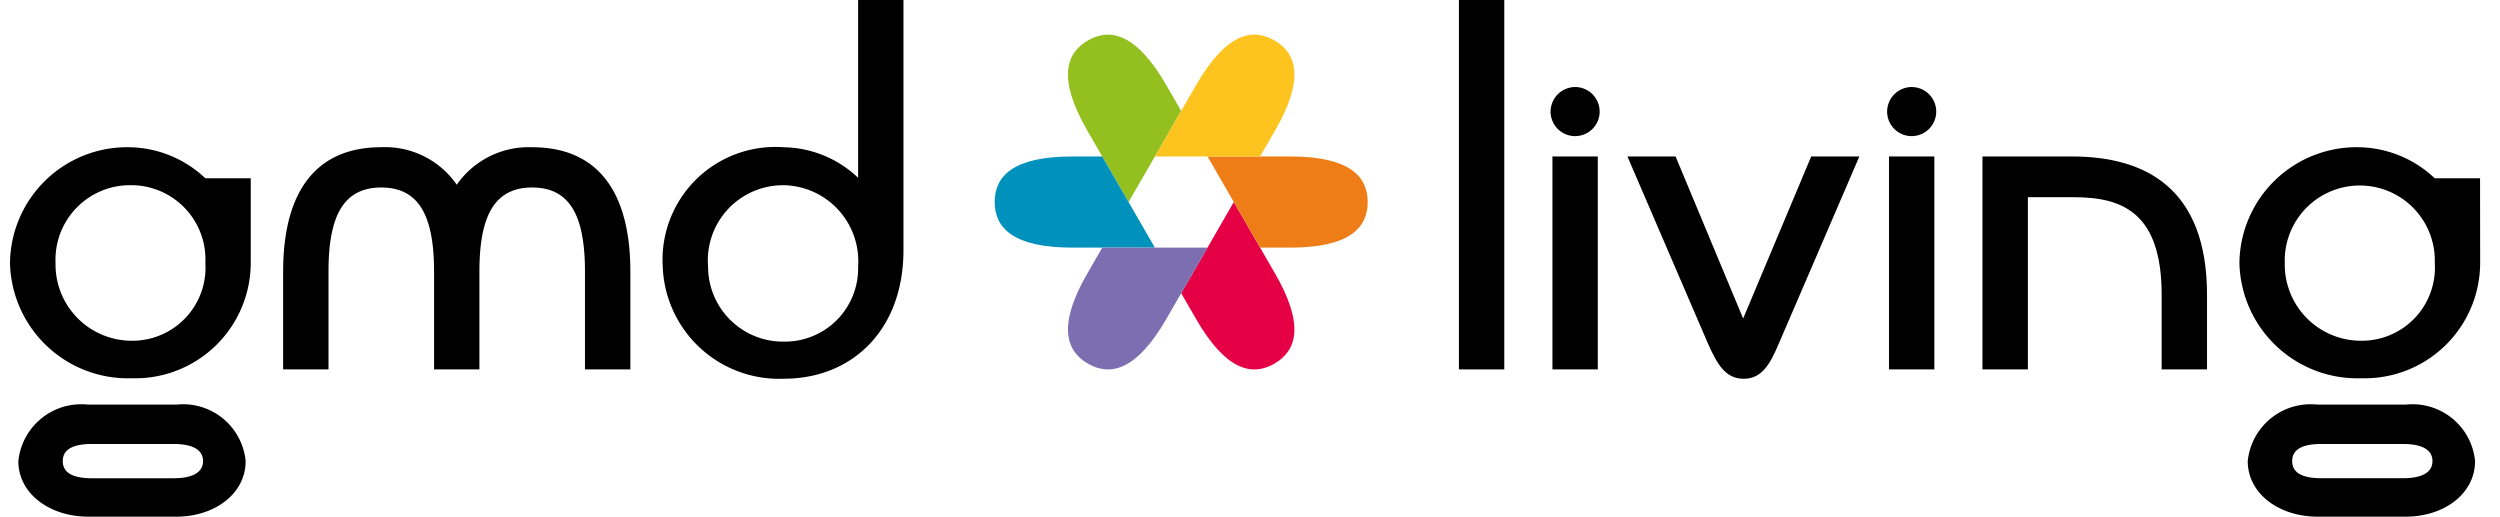
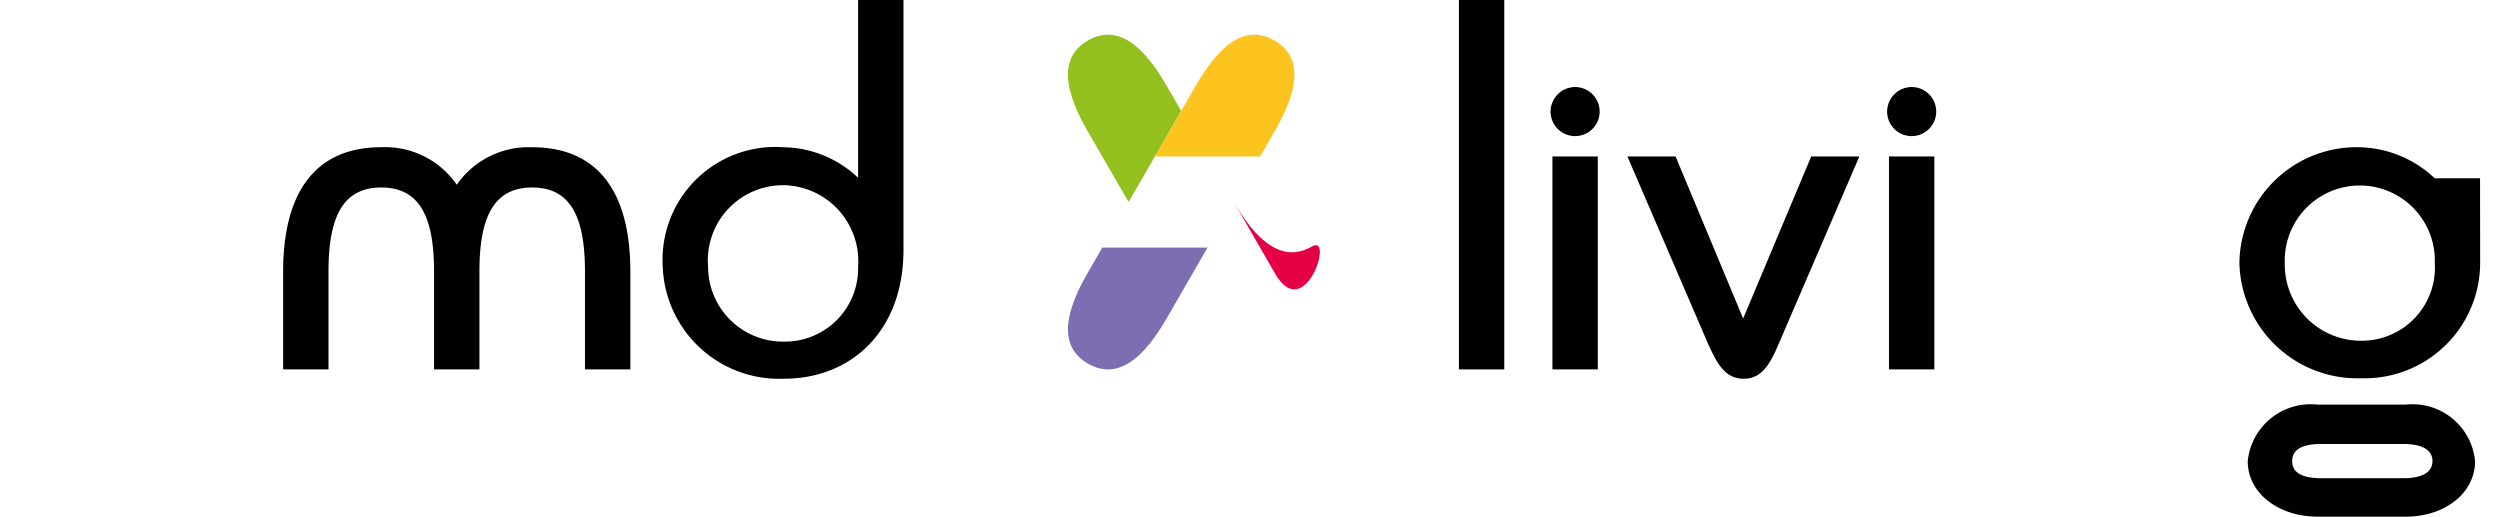
<svg xmlns="http://www.w3.org/2000/svg" viewBox="0 0 96 20" width="300" height="62">
  <defs>
    <style>.cls-1{fill:#93c01f;}.cls-2{fill:#e50046;}.cls-3{fill:#ef7d17;}.cls-4{fill:#0092bd;}.cls-5{fill:#fdc41f;}.cls-6{fill:#7c6eb0;}</style>
  </defs>
  <g id="logo-h">
-     <path d="M9.319,10.179a4.474,4.474,0,0,1-4.606,4.463A4.568,4.568,0,0,1,0,10.179,4.535,4.535,0,0,1,4.66,5.7a4.369,4.369,0,0,1,2.9,1.2H9.319ZM6.434,20h-3.4C1.523,20,.323,19.1.323,17.849a2.449,2.449,0,0,1,2.706-2.186H6.434a2.432,2.432,0,0,1,2.688,2.186C9.122,19.1,7.939,20,6.434,20ZM4.713,13.19a2.831,2.831,0,0,0,2.85-3.011,2.874,2.874,0,0,0-2.9-3.01,2.884,2.884,0,0,0-2.9,3.01A2.95,2.95,0,0,0,4.713,13.19ZM3.172,18.513H6.326c.842,0,1.147-.287,1.147-.664s-.3-.663-1.147-.663H3.172c-.86,0-1.129.287-1.129.663S2.312,18.513,3.172,18.513Z" />
    <path d="M18.171,10.52V14.3H16.415V10.52c0-2.061-.52-3.262-2.043-3.262s-2.043,1.2-2.043,3.262V14.3H10.573V10.52c0-3.136,1.29-4.821,3.8-4.821a3.367,3.367,0,0,1,2.921,1.452A3.389,3.389,0,0,1,20.214,5.7c2.509,0,3.8,1.685,3.8,4.821V14.3H22.257V10.52c0-2.061-.52-3.262-2.043-3.262S18.171,8.459,18.171,10.52Z" />
    <path d="M29.944,5.7A4.275,4.275,0,0,1,32.83,6.882V0h1.756V9.677c0,3.137-2.025,4.983-4.624,4.983a4.508,4.508,0,0,1-4.695-4.337A4.368,4.368,0,0,1,29.944,5.7Zm0,1.47a2.909,2.909,0,0,0-2.921,3.154,2.9,2.9,0,0,0,2.957,2.9,2.834,2.834,0,0,0,2.85-2.9A2.943,2.943,0,0,0,29.944,7.169Z" />
    <path d="M56.087,0h1.756V14.3H56.087Z" />
    <path d="M60.585,3.369a.95.95,0,1,1-.95.95A.956.956,0,0,1,60.585,3.369Zm-.878,2.688h1.756V14.3H59.707Z" />
    <path d="M62.61,6.057h1.864L67.09,12.33l2.634-6.273h1.864L68.47,13.3c-.341.807-.663,1.362-1.362,1.362s-1.022-.555-1.38-1.362Z" />
    <path d="M73.613,3.369a.95.95,0,1,1-.95.95A.955.955,0,0,1,73.613,3.369Zm-.878,2.688h1.756V14.3H72.735Z" />
-     <path d="M79.9,7.634H78.111V14.3H76.354V6.057h3.459c2.885,0,5.233,1.255,5.233,5.359V14.3H83.29V11.416C83.29,8.244,81.784,7.634,79.9,7.634Z" />
    <path d="M95.619,10.179a4.474,4.474,0,0,1-4.606,4.463A4.568,4.568,0,0,1,86.3,10.179,4.535,4.535,0,0,1,90.959,5.7a4.369,4.369,0,0,1,2.9,1.2h1.756ZM92.734,20H89.329c-1.506,0-2.707-.9-2.707-2.151a2.45,2.45,0,0,1,2.707-2.186h3.405a2.432,2.432,0,0,1,2.688,2.186C95.422,19.1,94.239,20,92.734,20Zm-1.721-6.81a2.831,2.831,0,0,0,2.85-3.011,2.905,2.905,0,1,0-5.807,0A2.95,2.95,0,0,0,91.013,13.19Zm-1.541,5.322h3.154c.842,0,1.147-.286,1.147-.663s-.3-.663-1.147-.663H89.472c-.86,0-1.129.287-1.129.663S88.612,18.512,89.472,18.512Z" />
    <path class="cls-1" d="M44.754,3.286c-1.144-1.982-2.162-2.22-3.029-1.72s-1.17,1.5-.026,3.483l.582,1.008L43.3,7.821l2.037-3.527Z" />
-     <path class="cls-2" d="M48.973,10.593l-.582-1.008L47.373,7.821l-2.037,3.528.582,1.008c1.144,1.982,2.163,2.22,3.029,1.719S50.117,12.575,48.973,10.593Z" />
-     <path class="cls-3" d="M49.555,6.057h-3.2l2.037,3.528h1.164c2.288,0,3-.762,3-1.764S51.843,6.057,49.555,6.057Z" />
-     <path class="cls-4" d="M42.281,6.057H41.117c-2.288,0-3,.763-3,1.764s.716,1.764,3,1.764h3.2Z" />
+     <path class="cls-2" d="M48.973,10.593l-.582-1.008L47.373,7.821c1.144,1.982,2.163,2.22,3.029,1.719S50.117,12.575,48.973,10.593Z" />
    <path class="cls-5" d="M48.948,1.566c-.868-.5-1.886-.262-3.03,1.72l-.582,1.008L44.318,6.057h4.073l.582-1.008C50.117,3.068,49.814,2.067,48.948,1.566Z" />
    <path class="cls-6" d="M42.281,9.585,41.7,10.593c-1.144,1.982-.841,2.983.026,3.483s1.885.263,3.029-1.719l.582-1.008,1.019-1.764Z" />
  </g>
</svg>